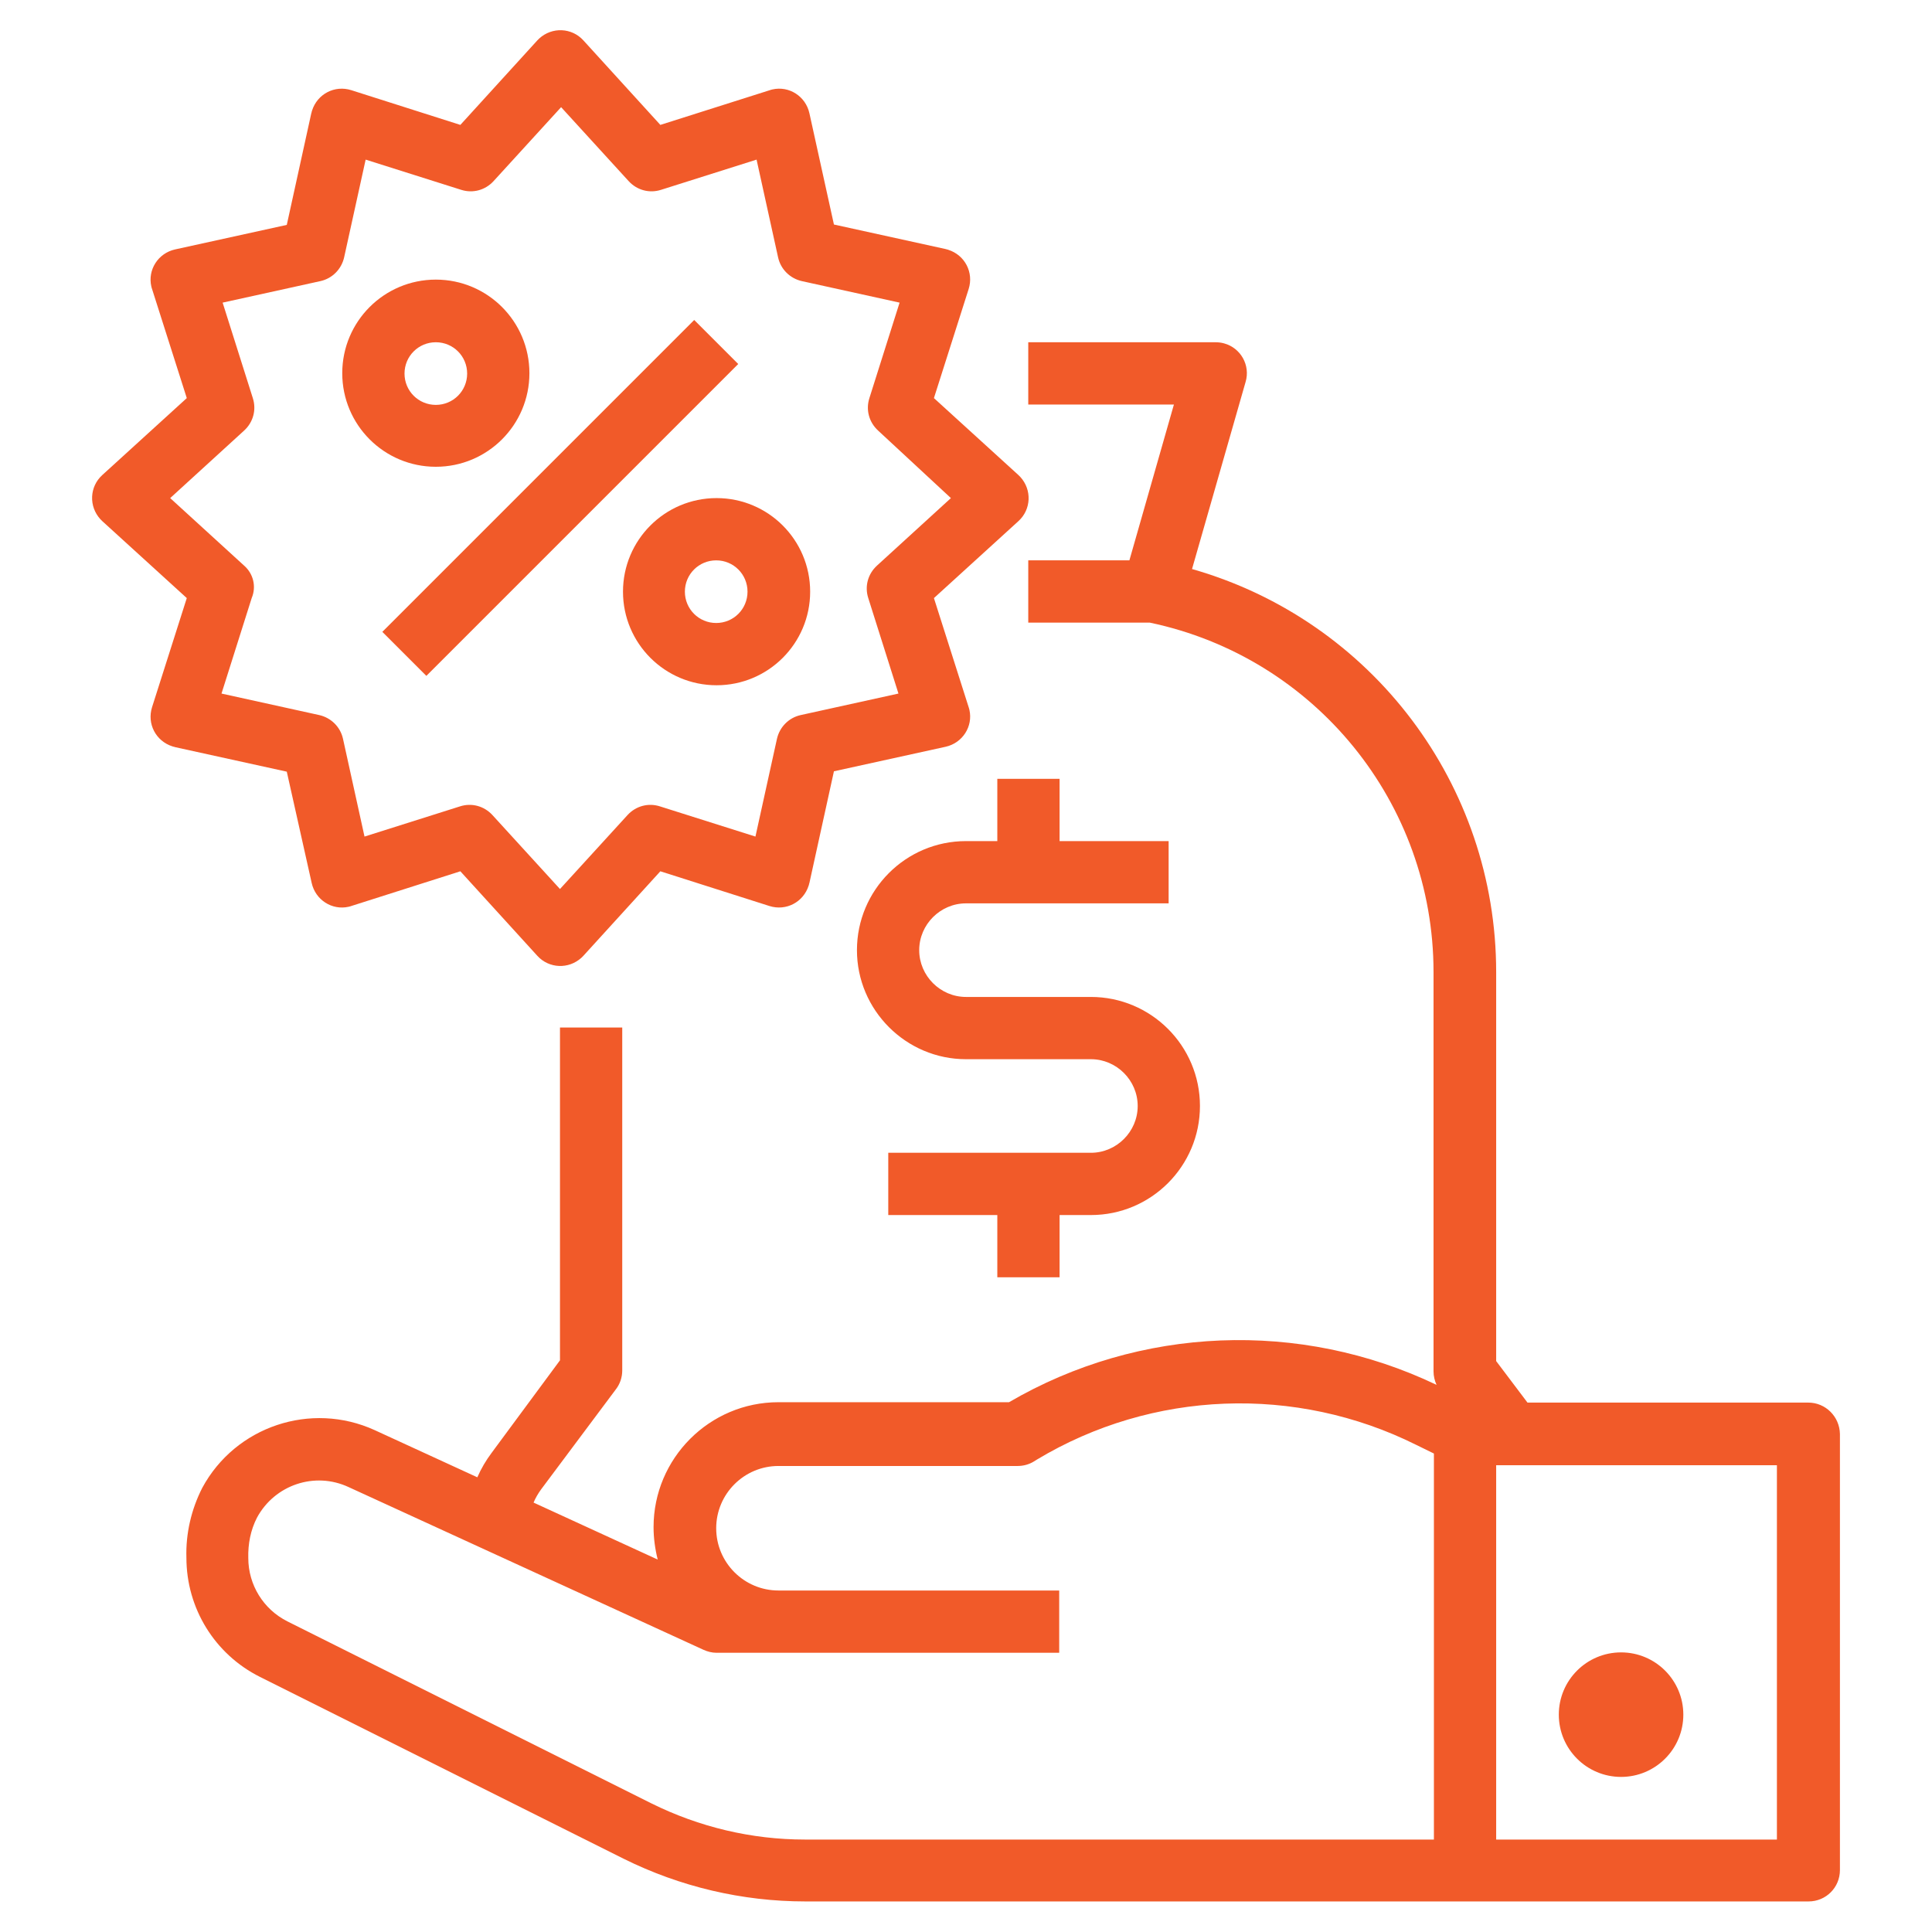
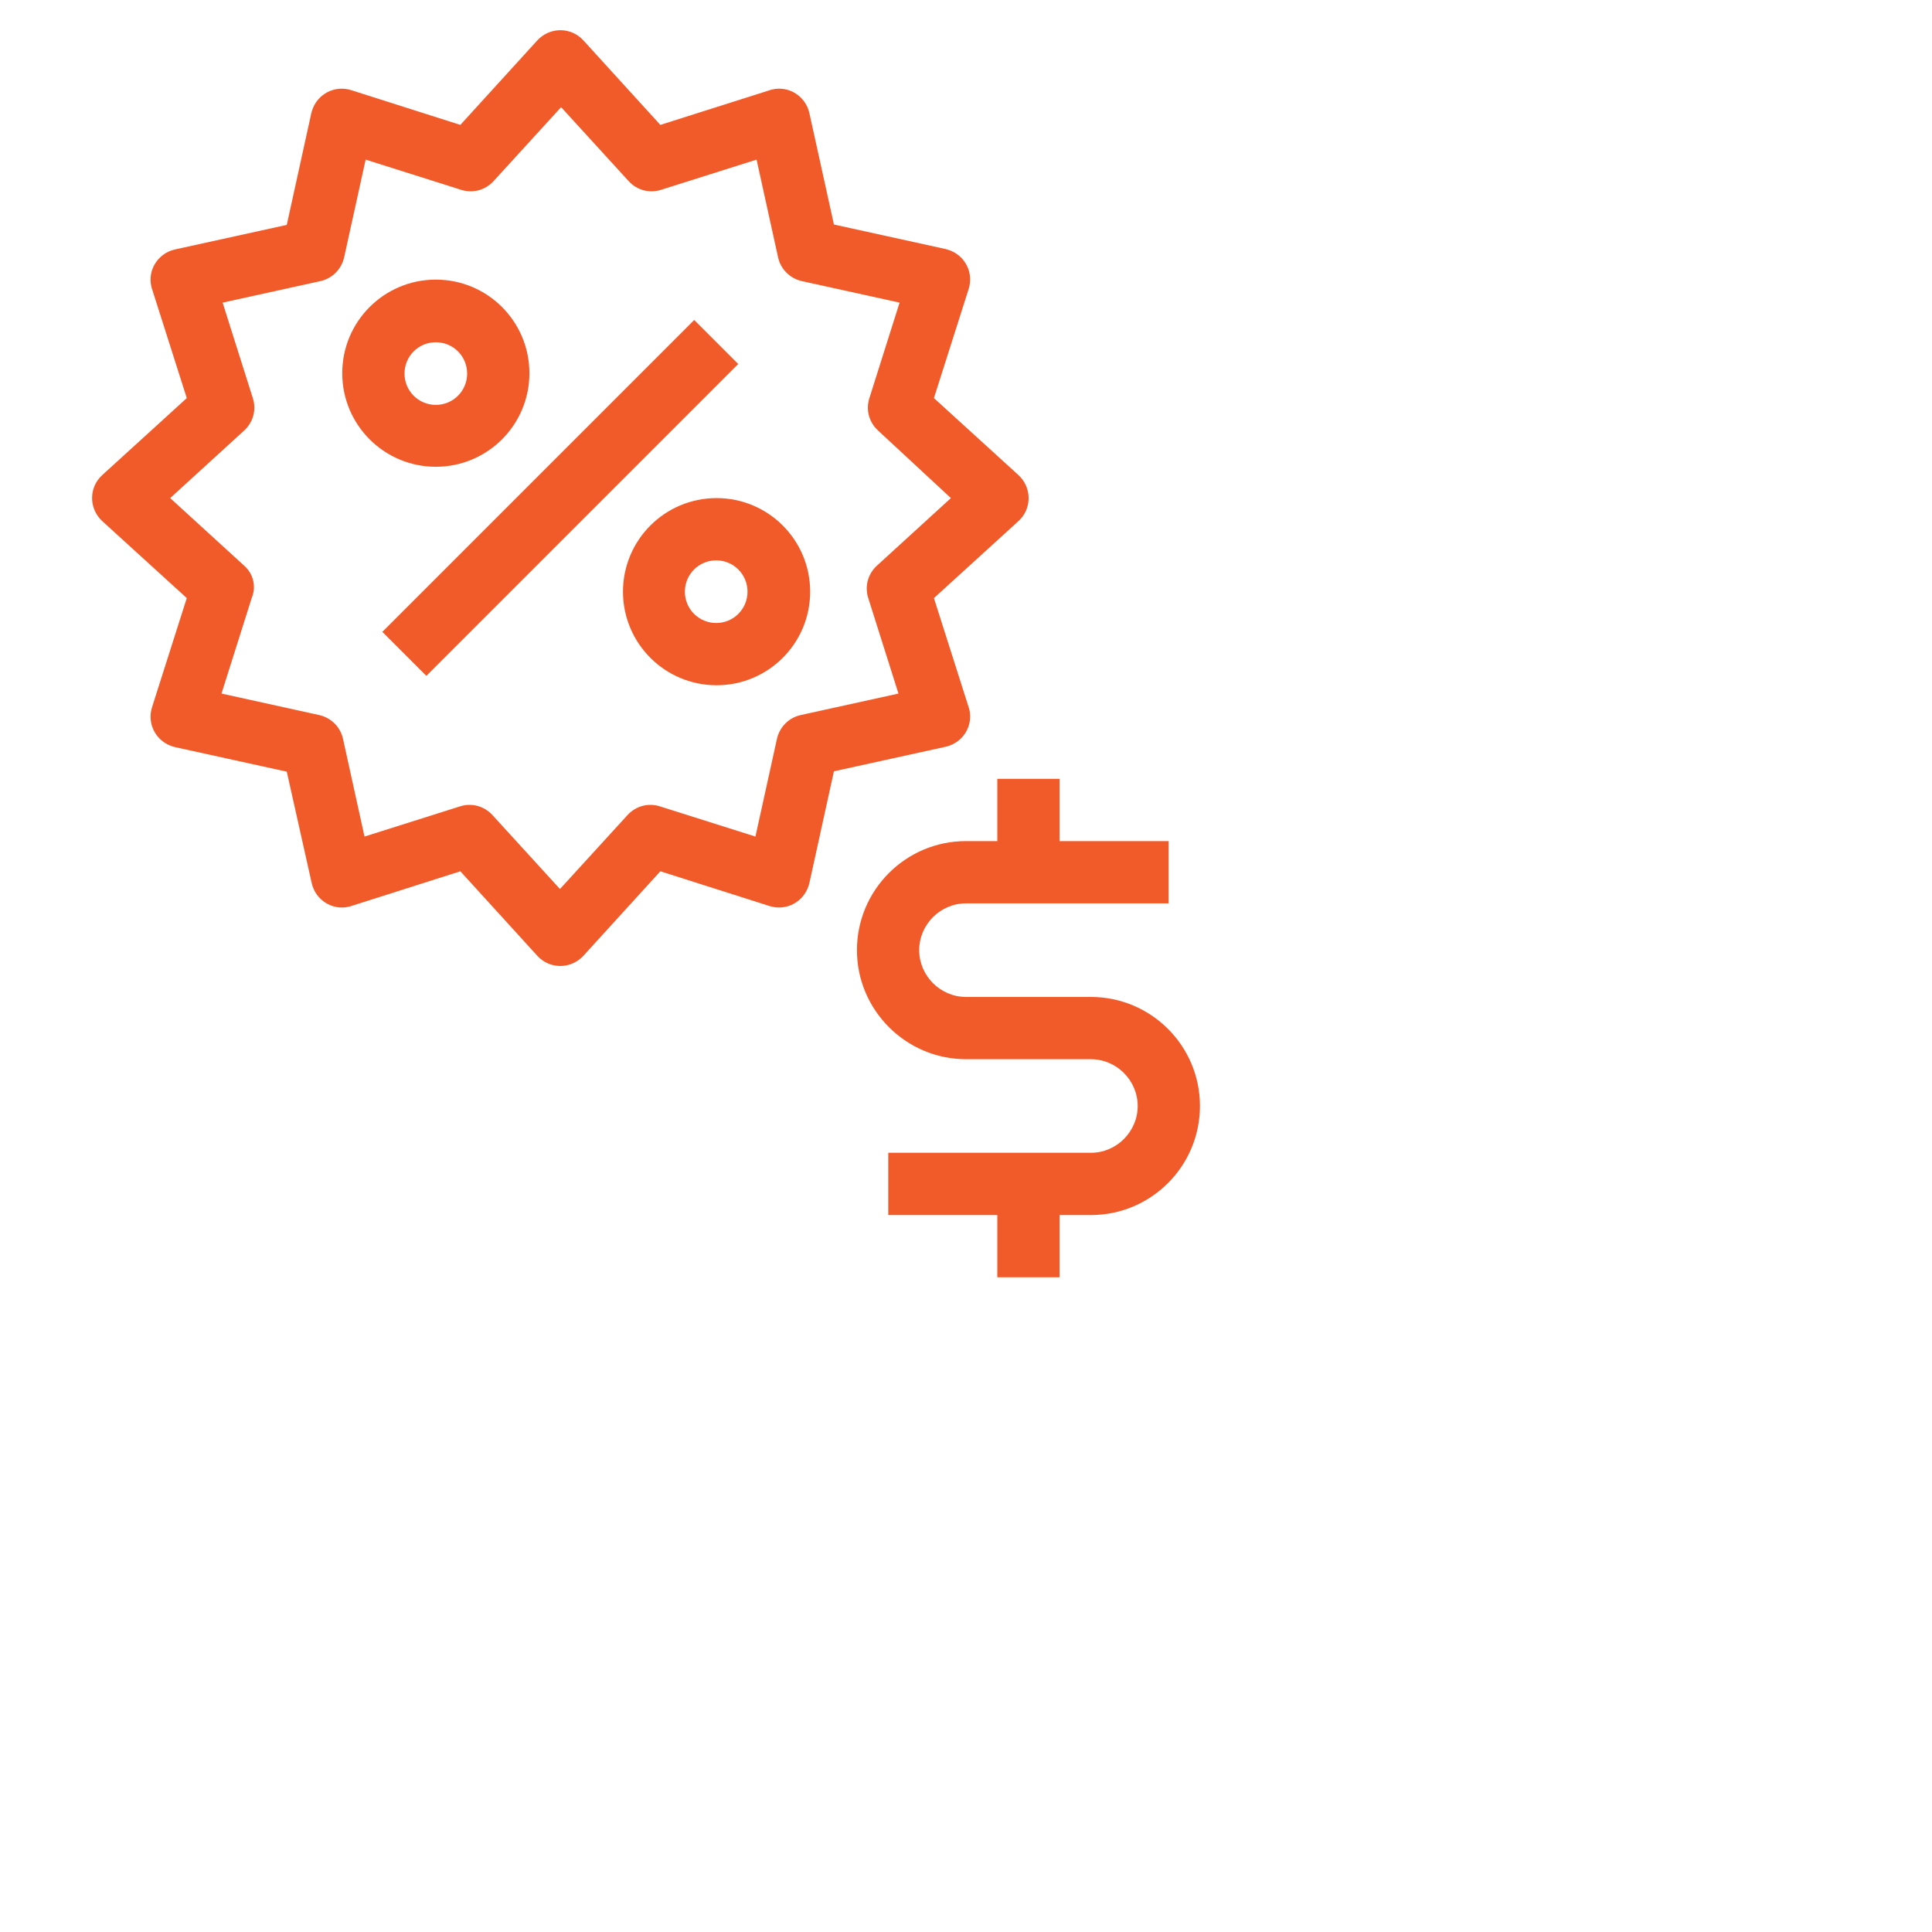
<svg xmlns="http://www.w3.org/2000/svg" version="1.1" id="Layer_1" x="0px" y="0px" viewBox="0 0 512 512" style="enable-background:new 0 0 512 512;" xml:space="preserve">
  <style type="text/css">
	.st0{fill:#F15A29;}
</style>
  <g id="Outline">
    <path class="st0" d="M264.3,206.4v16.5H256c-16,0-28.9,13-28.9,28.9s13,28.9,28.9,28.9h33.1c6.8,0,12.4,5.6,12.4,12.4   c0,6.8-5.6,12.4-12.4,12.4h-53.7v16.5h28.9v16.5h16.5v-16.5h8.3c16,0,28.9-13,28.9-28.9c0-16-13-28.9-28.9-28.9H256   c-6.8,0-12.4-5.6-12.4-12.4s5.6-12.4,12.4-12.4h53.7v-16.5h-28.9v-16.5H264.3z" />
-     <path class="st0" d="M479.2,371.7h-74.4l-8.3-11V257.6c0-49.6-32.9-93.2-80.6-106.8l14.2-49.6c1.3-4.4-1.3-9-5.7-10.2   c-0.7-0.2-1.5-0.3-2.3-0.3h-49.6v16.5h38.6l-11.8,41.3h-26.8v16.5h32.2c43.8,9.2,75.2,47.8,75.2,92.6v105.8c0,1.3,0.3,2.5,0.8,3.6   c-36.2-17.3-78.7-15.6-113.3,4.6h-61.1c-18.3,0-33.1,14.9-33.1,33.1c0,2.9,0.4,5.8,1.1,8.6l-32.9-15.1c0.5-1.2,1.2-2.4,2-3.5   l19.8-26.5c1.1-1.4,1.7-3.2,1.7-5v-90.9h-16.5v88.2L130.3,385c-1.5,2-2.8,4.2-3.8,6.5L99.3,379c-16.9-7.7-36.9-1-45.7,15.3   c-2.9,5.7-4.4,12.1-4.2,18.5c0,13.4,7.5,25.6,19.5,31.6l96.4,48.2c14.9,7.4,31.4,11.3,48.1,11.3h265.9c4.6,0,8.3-3.7,8.3-8.3V380   C487.5,375.4,483.8,371.7,479.2,371.7z M380,487.5H213.3c-14.1,0-28-3.3-40.7-9.6l-96.4-48.2c-6.4-3.2-10.4-9.7-10.4-16.8   c-0.1-3.7,0.6-7.4,2.3-10.7c4.7-8.7,15.3-12.3,24.3-8.1l94,43.1c1.1,0.5,2.3,0.8,3.4,0.8h90.9v-16.5h-74.4   c-9.1,0-16.5-7.4-16.5-16.5s7.4-16.5,16.5-16.5h63.4c1.5,0,3-0.4,4.3-1.2l0.8-0.5c30.6-18.4,68.6-19.8,100.5-3.9l4.7,2.3V487.5z    M470.9,487.5h-74.4v-99.2h74.4V487.5z" />
-     <circle class="st0" cx="429.6" cy="454.4" r="16.5" />
    <path class="st0" d="M82.6,234c1,4.5,5.4,7.3,9.8,6.3c0.3-0.1,0.5-0.1,0.7-0.2l28.9-9.2l20.4,22.4c3.1,3.4,8.3,3.6,11.7,0.5   c0.2-0.2,0.4-0.4,0.5-0.5l20.4-22.4l28.9,9.2c4.4,1.4,9-1,10.4-5.4c0.1-0.2,0.1-0.5,0.2-0.7l6.5-29.6l29.6-6.5   c4.5-1,7.3-5.4,6.3-9.8c-0.1-0.3-0.1-0.5-0.2-0.7l-9.2-28.9l22.4-20.4c3.4-3.1,3.6-8.3,0.5-11.7c-0.2-0.2-0.4-0.4-0.5-0.5   l-22.4-20.4l9.2-28.9c1.4-4.4-1-9-5.4-10.4c-0.2-0.1-0.5-0.1-0.7-0.2l-29.6-6.5L214.5,30c-1-4.5-5.4-7.3-9.8-6.3   c-0.3,0.1-0.5,0.1-0.7,0.2L175,33.1l-20.4-22.4c-3.1-3.4-8.3-3.6-11.7-0.5c-0.2,0.2-0.4,0.4-0.5,0.5L122,33.1l-28.9-9.2   c-4.4-1.4-9,1-10.4,5.4c-0.1,0.2-0.1,0.5-0.2,0.7l-6.5,29.6l-29.6,6.5c-4.5,1-7.3,5.4-6.3,9.8c0.1,0.3,0.1,0.5,0.2,0.7l9.2,28.9   l-22.4,20.4c-3.4,3.1-3.6,8.3-0.5,11.7c0.2,0.2,0.4,0.4,0.5,0.5l22.4,20.4l-9.2,28.9c-1.4,4.4,1,9,5.4,10.4   c0.2,0.1,0.5,0.1,0.7,0.2l29.6,6.5L82.6,234z M64.7,149.9L45.1,132l19.6-17.9c2.4-2.2,3.3-5.5,2.3-8.6l-8-25.3l25.9-5.7   c3.2-0.7,5.6-3.2,6.3-6.3l5.7-25.9l25.3,8c3.1,1,6.4,0.1,8.6-2.3l17.9-19.6l17.9,19.6c2.2,2.4,5.5,3.3,8.6,2.3l25.3-8l5.7,25.9   c0.7,3.2,3.2,5.6,6.3,6.3l25.9,5.7l-8,25.3c-1,3.1-0.1,6.4,2.3,8.6L252,132l-19.6,17.9c-2.4,2.2-3.3,5.5-2.3,8.6l8,25.3l-25.9,5.7   c-3.2,0.7-5.6,3.2-6.3,6.3l-5.7,25.9l-25.3-8c-3.1-1-6.4-0.1-8.6,2.3l-17.9,19.6l-17.9-19.6c-2.2-2.4-5.5-3.3-8.6-2.3l-25.3,8   l-5.7-25.9c-0.7-3.2-3.2-5.6-6.3-6.3l-25.9-5.7l8-25.3C68,155.4,67.1,152,64.7,149.9z" />
    <rect x="90.1" y="123.7" transform="matrix(0.707 -0.707 0.707 0.707 -49.834 143.691)" class="st0" width="116.9" height="16.5" />
    <path class="st0" d="M115.5,123.7c13.7,0,24.8-11.1,24.8-24.8s-11.1-24.8-24.8-24.8S90.7,85.2,90.7,98.9   C90.7,112.6,101.8,123.7,115.5,123.7z M115.5,90.7c4.6,0,8.3,3.7,8.3,8.3c0,4.6-3.7,8.3-8.3,8.3s-8.3-3.7-8.3-8.3   C107.2,94.4,110.9,90.7,115.5,90.7z" />
    <path class="st0" d="M165.1,156.8c0,13.7,11.1,24.8,24.8,24.8c13.7,0,24.8-11.1,24.8-24.8c0-13.7-11.1-24.8-24.8-24.8   C176.2,132,165.1,143.1,165.1,156.8z M198.1,156.8c0,4.6-3.7,8.3-8.3,8.3s-8.3-3.7-8.3-8.3s3.7-8.3,8.3-8.3   C194.4,148.5,198.1,152.2,198.1,156.8z" />
  </g>
</svg>